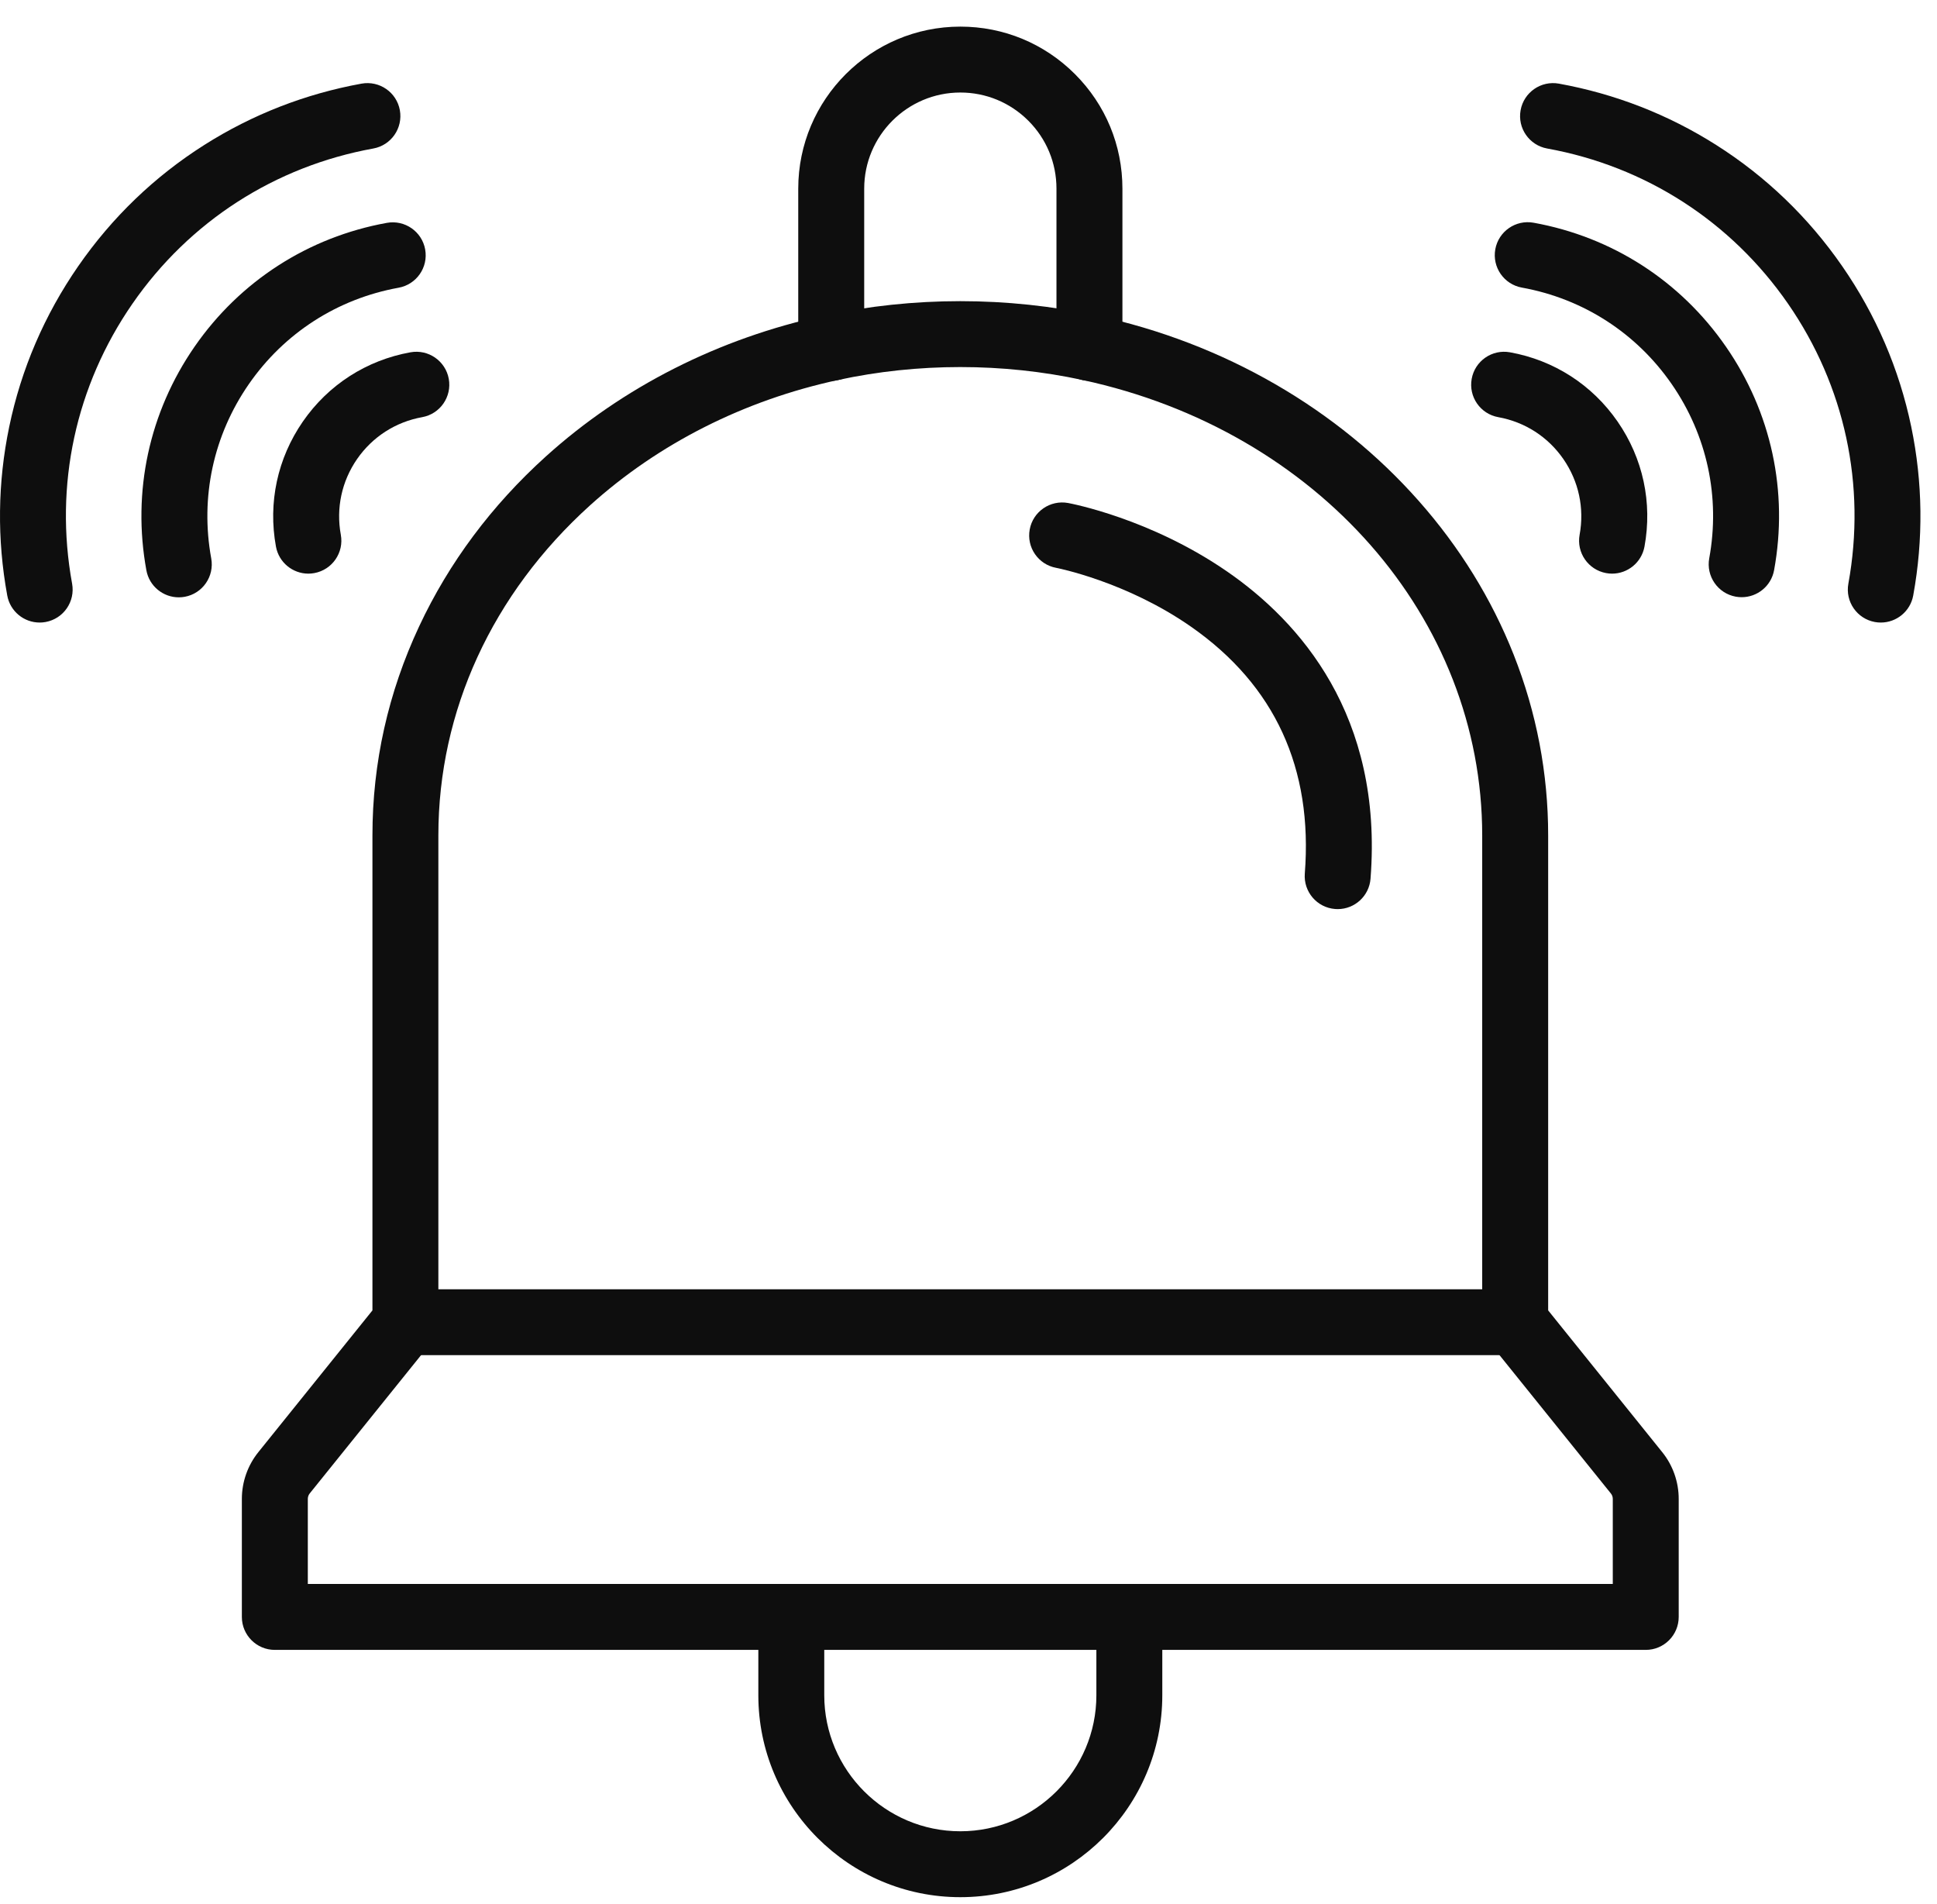
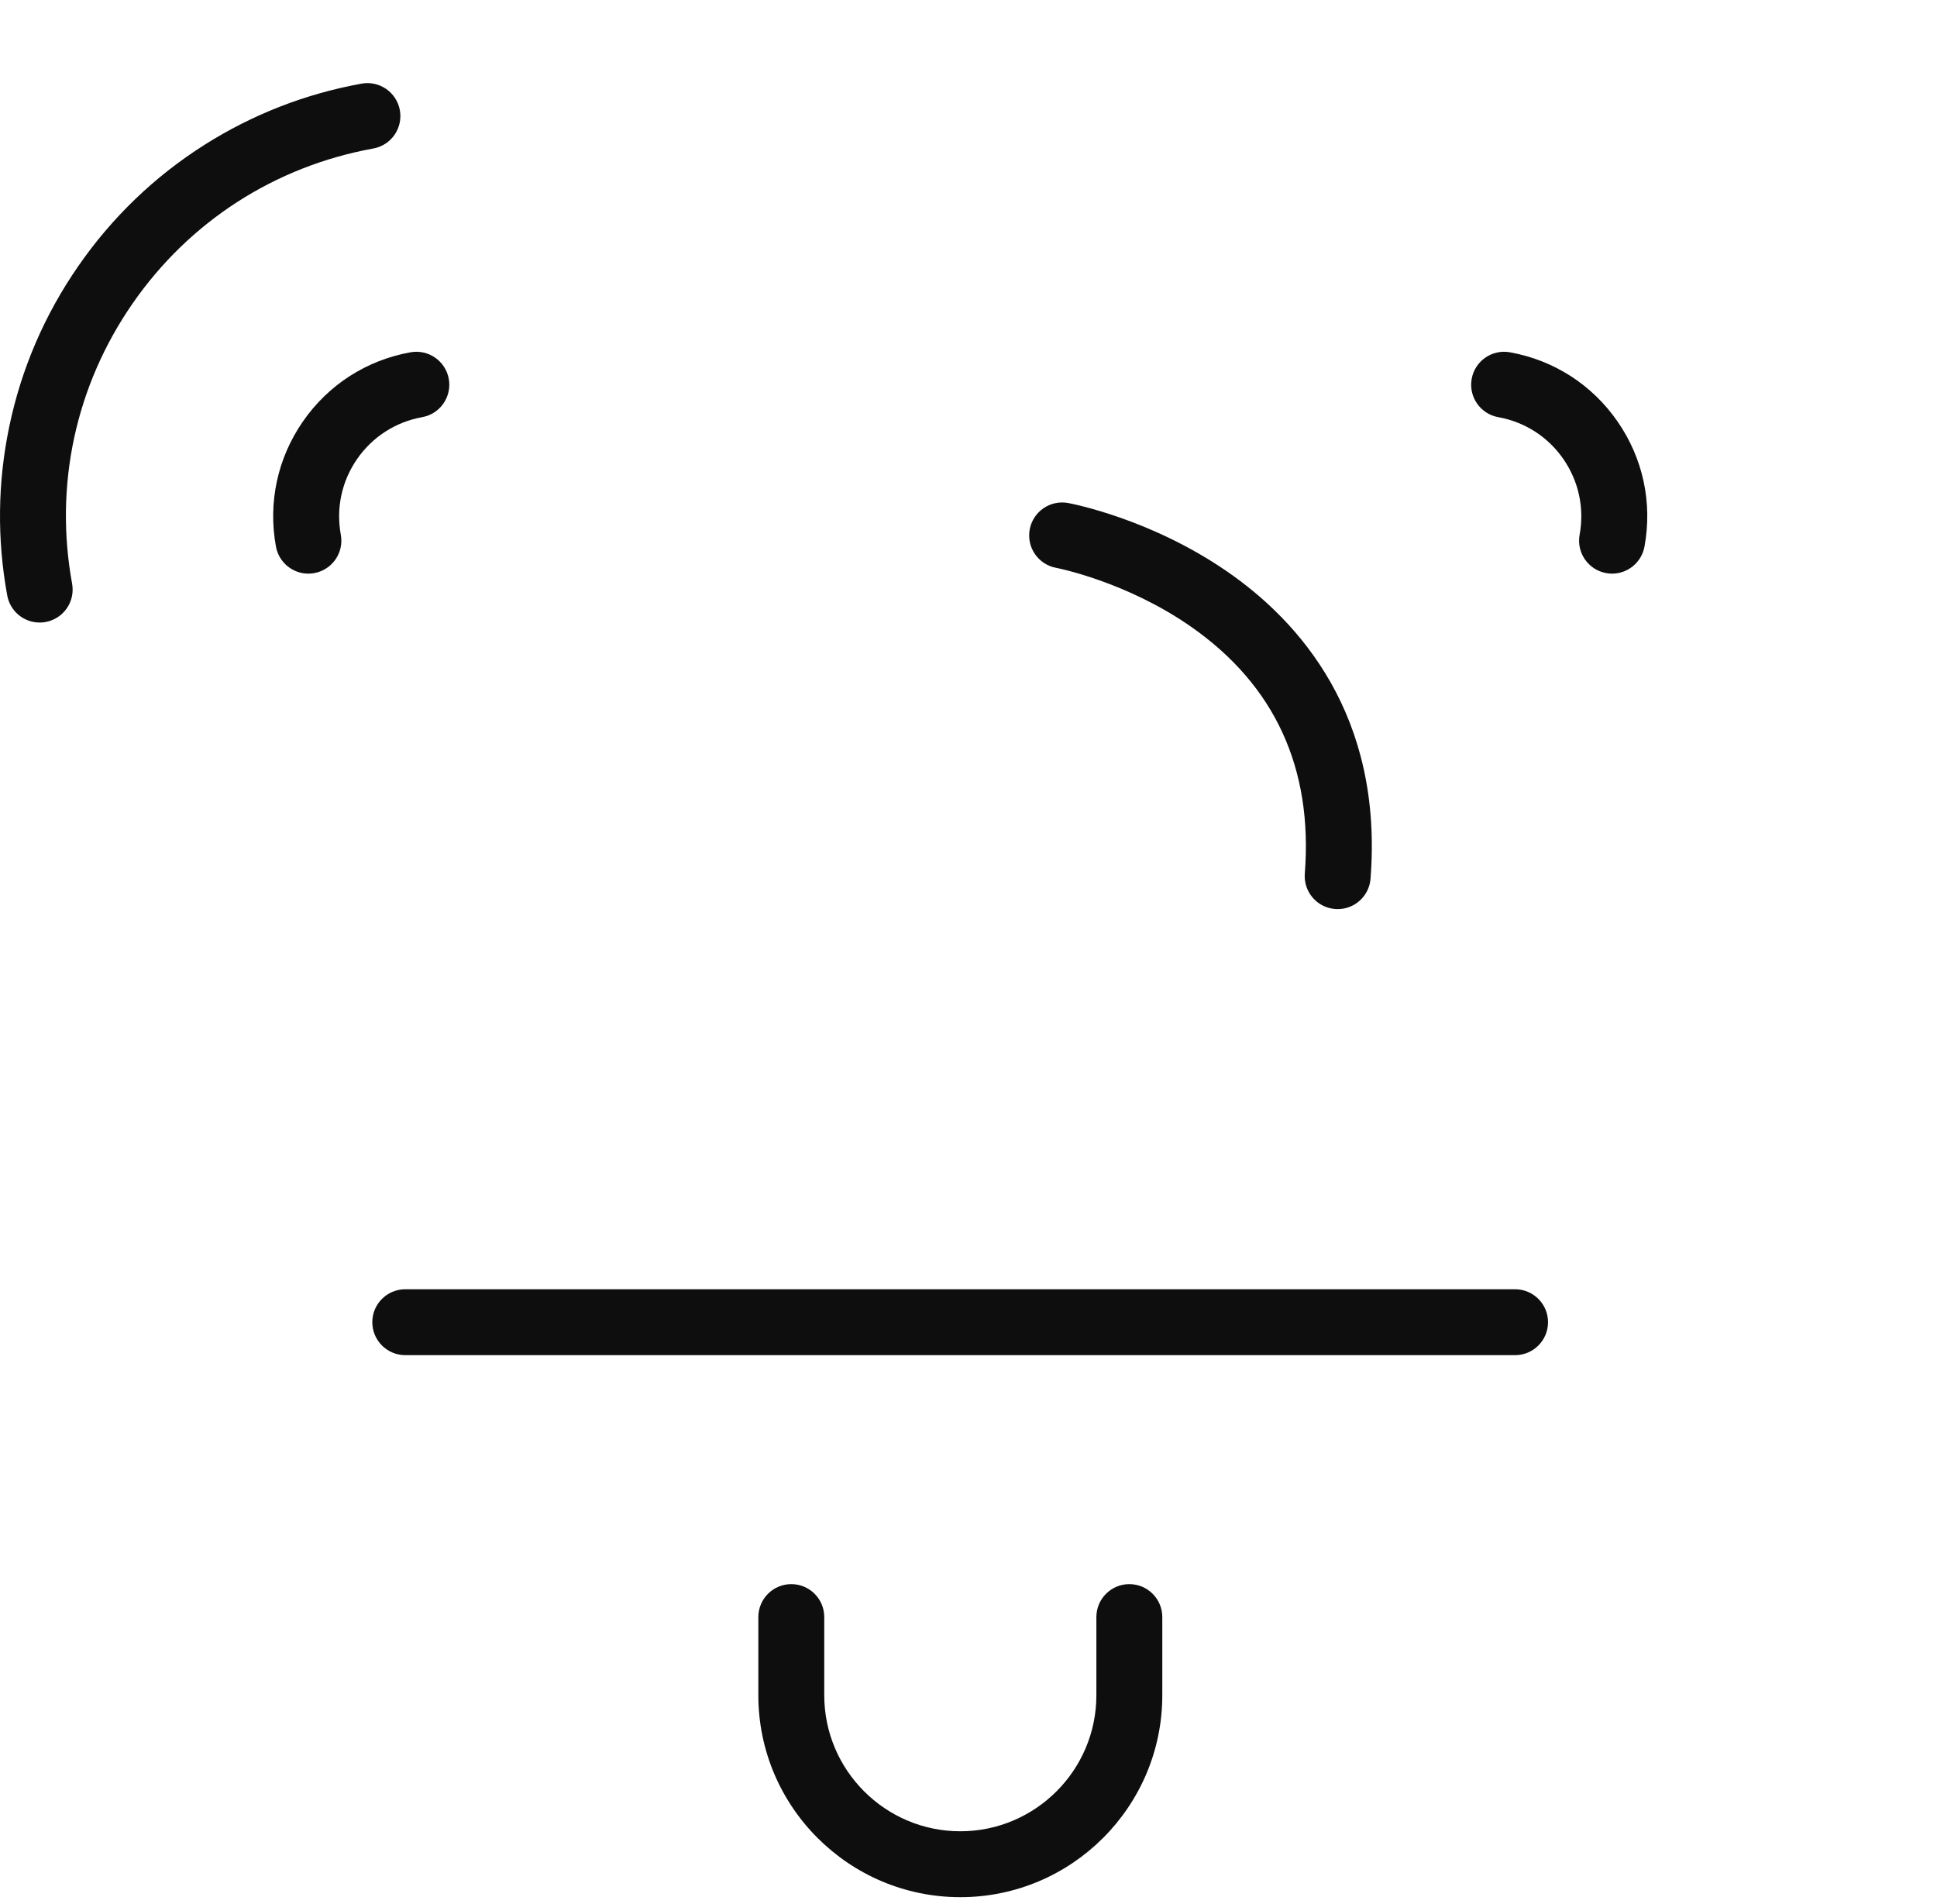
<svg xmlns="http://www.w3.org/2000/svg" width="58" height="57" viewBox="0 0 58 57" fill="none">
-   <path d="M49.279 49.395H8.229C7.684 49.395 7.242 48.953 7.242 48.408V44.874C7.242 44.366 7.418 43.868 7.737 43.473L11.152 39.231V25.011C11.152 22.84 11.623 20.733 12.551 18.751C13.444 16.844 14.72 15.133 16.344 13.666C18.65 11.583 21.532 10.124 24.68 9.446C26.007 9.161 27.377 9.016 28.754 9.016C30.131 9.016 31.502 9.161 32.828 9.446C34.732 9.856 36.536 10.549 38.191 11.505C39.822 12.448 41.263 13.62 42.476 14.99C43.705 16.378 44.663 17.929 45.324 19.599C46.009 21.332 46.357 23.153 46.357 25.011V39.231L49.772 43.474C50.091 43.868 50.266 44.366 50.266 44.874V48.408C50.266 48.953 49.824 49.395 49.279 49.395ZM9.217 47.421H48.292V44.874C48.292 44.815 48.272 44.757 48.235 44.712L44.6 40.198C44.459 40.022 44.382 39.804 44.382 39.579V25.011C44.382 18.5 39.46 12.893 32.413 11.376C31.222 11.119 29.991 10.989 28.754 10.989C27.517 10.989 26.286 11.119 25.096 11.376C22.286 11.981 19.717 13.279 17.667 15.13C14.739 17.776 13.126 21.285 13.126 25.011V39.579C13.126 39.804 13.049 40.022 12.908 40.198L9.274 44.711C9.237 44.757 9.217 44.815 9.217 44.874L9.217 47.421Z" fill="#0E0E0E" />
  <path d="M28.755 56.798C25.42 56.798 22.707 54.086 22.707 50.753V48.413C22.707 47.868 23.149 47.426 23.694 47.426C24.239 47.426 24.681 47.868 24.681 48.413V50.753C24.681 52.998 26.509 54.825 28.755 54.825C31.001 54.825 32.829 52.998 32.829 50.753V48.413C32.829 47.868 33.271 47.426 33.816 47.426C34.361 47.426 34.803 47.868 34.803 48.413V50.753C34.803 54.086 32.09 56.798 28.755 56.798Z" fill="#0E0E0E" />
-   <path d="M32.621 11.401C32.076 11.401 31.634 10.959 31.634 10.414V5.648C31.634 4.879 31.335 4.157 30.791 3.613C30.247 3.07 29.524 2.77 28.756 2.77C27.168 2.77 25.877 4.061 25.877 5.648V10.414C25.877 10.959 25.435 11.401 24.89 11.401C24.344 11.401 23.902 10.959 23.902 10.414V5.648C23.902 2.973 26.079 0.797 28.756 0.797C30.052 0.797 31.27 1.301 32.187 2.218C33.104 3.134 33.609 4.352 33.609 5.648V10.414C33.609 10.959 33.167 11.401 32.621 11.401Z" fill="#0E0E0E" />
  <path d="M40.055 27.217C40.029 27.217 40.004 27.216 39.977 27.214C39.434 27.172 39.028 26.697 39.07 26.153C39.316 23.001 38.173 20.517 35.671 18.768C33.724 17.407 31.645 17.004 31.624 17C31.088 16.901 30.734 16.387 30.833 15.851C30.931 15.315 31.447 14.961 31.983 15.059C32.083 15.078 34.447 15.526 36.741 17.108C38.912 18.605 41.42 21.417 41.038 26.307C40.998 26.824 40.566 27.217 40.055 27.217Z" fill="#0E0E0E" />
  <path d="M48.271 17.174C48.212 17.174 48.152 17.168 48.091 17.157C47.555 17.058 47.2 16.544 47.299 16.008C47.445 15.213 47.272 14.408 46.812 13.743C46.352 13.078 45.66 12.633 44.863 12.489C44.327 12.393 43.97 11.88 44.067 11.343C44.163 10.807 44.676 10.45 45.213 10.547C46.53 10.784 47.674 11.52 48.435 12.62C49.197 13.72 49.483 15.05 49.241 16.365C49.153 16.841 48.738 17.174 48.271 17.174Z" fill="#0E0E0E" />
-   <path d="M52.152 17.879C52.093 17.879 52.033 17.874 51.973 17.863C51.437 17.765 51.082 17.251 51.18 16.715C51.515 14.883 51.116 13.031 50.056 11.499C48.996 9.968 47.402 8.942 45.569 8.61C45.033 8.513 44.677 8 44.774 7.463C44.871 6.927 45.385 6.571 45.921 6.668C48.274 7.094 50.319 8.411 51.679 10.377C53.04 12.342 53.552 14.719 53.122 17.07C53.035 17.546 52.62 17.879 52.152 17.879Z" fill="#0E0E0E" />
-   <path d="M56.318 18.638C56.259 18.638 56.199 18.633 56.139 18.622C55.603 18.524 55.248 18.01 55.346 17.474C55.883 14.529 55.241 11.553 53.538 9.091C51.834 6.63 49.273 4.98 46.327 4.446C45.79 4.349 45.434 3.835 45.532 3.299C45.629 2.763 46.143 2.407 46.679 2.504C48.364 2.81 49.948 3.427 51.388 4.34C52.879 5.285 54.148 6.505 55.161 7.968C56.174 9.431 56.869 11.049 57.229 12.777C57.575 14.445 57.595 16.145 57.288 17.828C57.201 18.305 56.785 18.638 56.318 18.638Z" fill="#0E0E0E" />
  <path d="M9.233 17.174C8.766 17.174 8.351 16.841 8.263 16.365C8.022 15.05 8.308 13.72 9.069 12.62C9.83 11.52 10.974 10.784 12.291 10.547C12.828 10.45 13.341 10.807 13.438 11.343C13.534 11.88 13.178 12.393 12.641 12.489C11.845 12.633 11.153 13.078 10.692 13.743C10.232 14.408 10.059 15.213 10.205 16.008C10.304 16.544 9.949 17.058 9.413 17.157C9.353 17.168 9.292 17.174 9.233 17.174Z" fill="#0E0E0E" />
-   <path d="M5.353 17.883C4.885 17.883 4.47 17.55 4.383 17.074C3.953 14.723 4.465 12.346 5.825 10.38C7.186 8.415 9.231 7.098 11.584 6.672C12.12 6.575 12.634 6.931 12.731 7.467C12.828 8.004 12.472 8.517 11.935 8.614C10.102 8.946 8.509 9.972 7.449 11.503C6.389 13.035 5.99 14.887 6.325 16.719C6.423 17.255 6.068 17.769 5.532 17.867C5.471 17.878 5.412 17.883 5.353 17.883Z" fill="#0E0E0E" />
  <path d="M1.187 18.638C0.719 18.638 0.304 18.305 0.217 17.828C-0.091 16.145 -0.071 14.445 0.276 12.777C0.635 11.049 1.331 9.431 2.343 7.968C3.356 6.506 4.626 5.285 6.117 4.34C7.557 3.427 9.141 2.81 10.825 2.504C11.362 2.407 11.876 2.763 11.973 3.299C12.07 3.835 11.714 4.349 11.178 4.446C8.232 4.98 5.671 6.63 3.967 9.091C2.263 11.553 1.621 14.53 2.159 17.474C2.257 18.01 1.902 18.524 1.365 18.622C1.305 18.633 1.246 18.638 1.187 18.638Z" fill="#0E0E0E" />
  <path d="M45.366 40.571H12.136C11.59 40.571 11.148 40.129 11.148 39.584C11.148 39.039 11.59 38.598 12.136 38.598H45.366C45.911 38.598 46.353 39.039 46.353 39.584C46.353 40.129 45.911 40.571 45.366 40.571Z" fill="#0E0E0E" />
</svg>